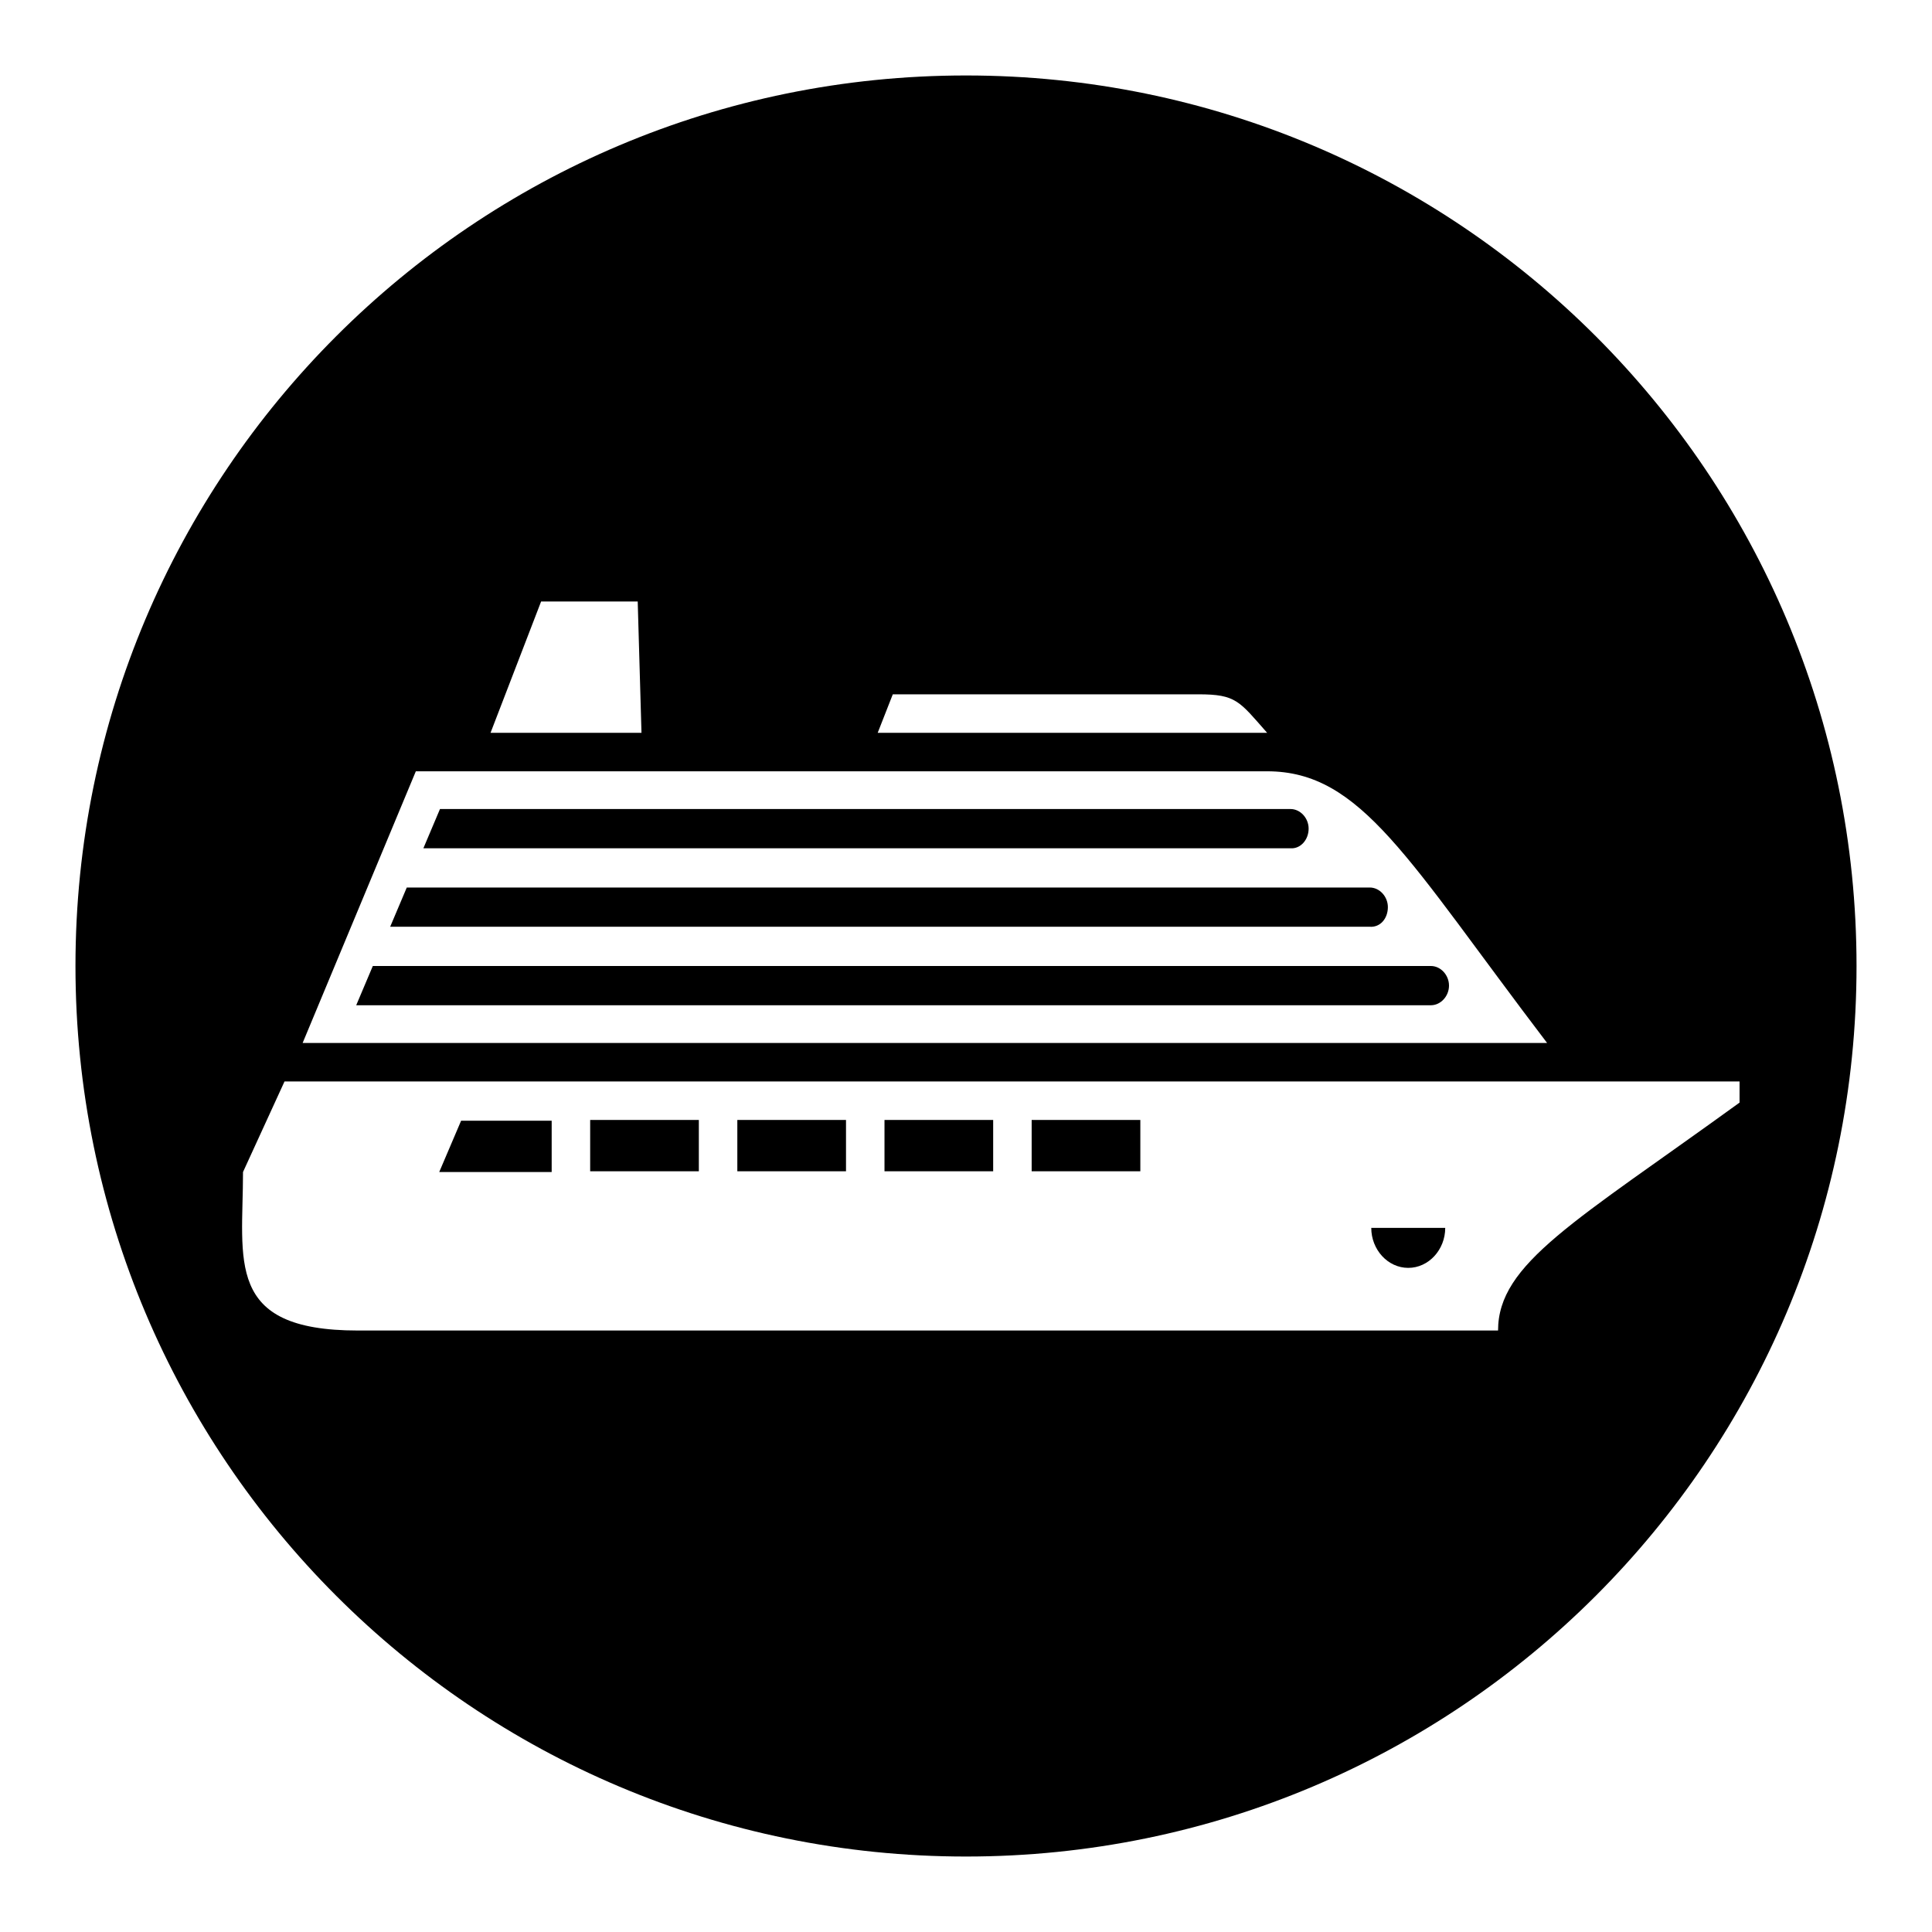
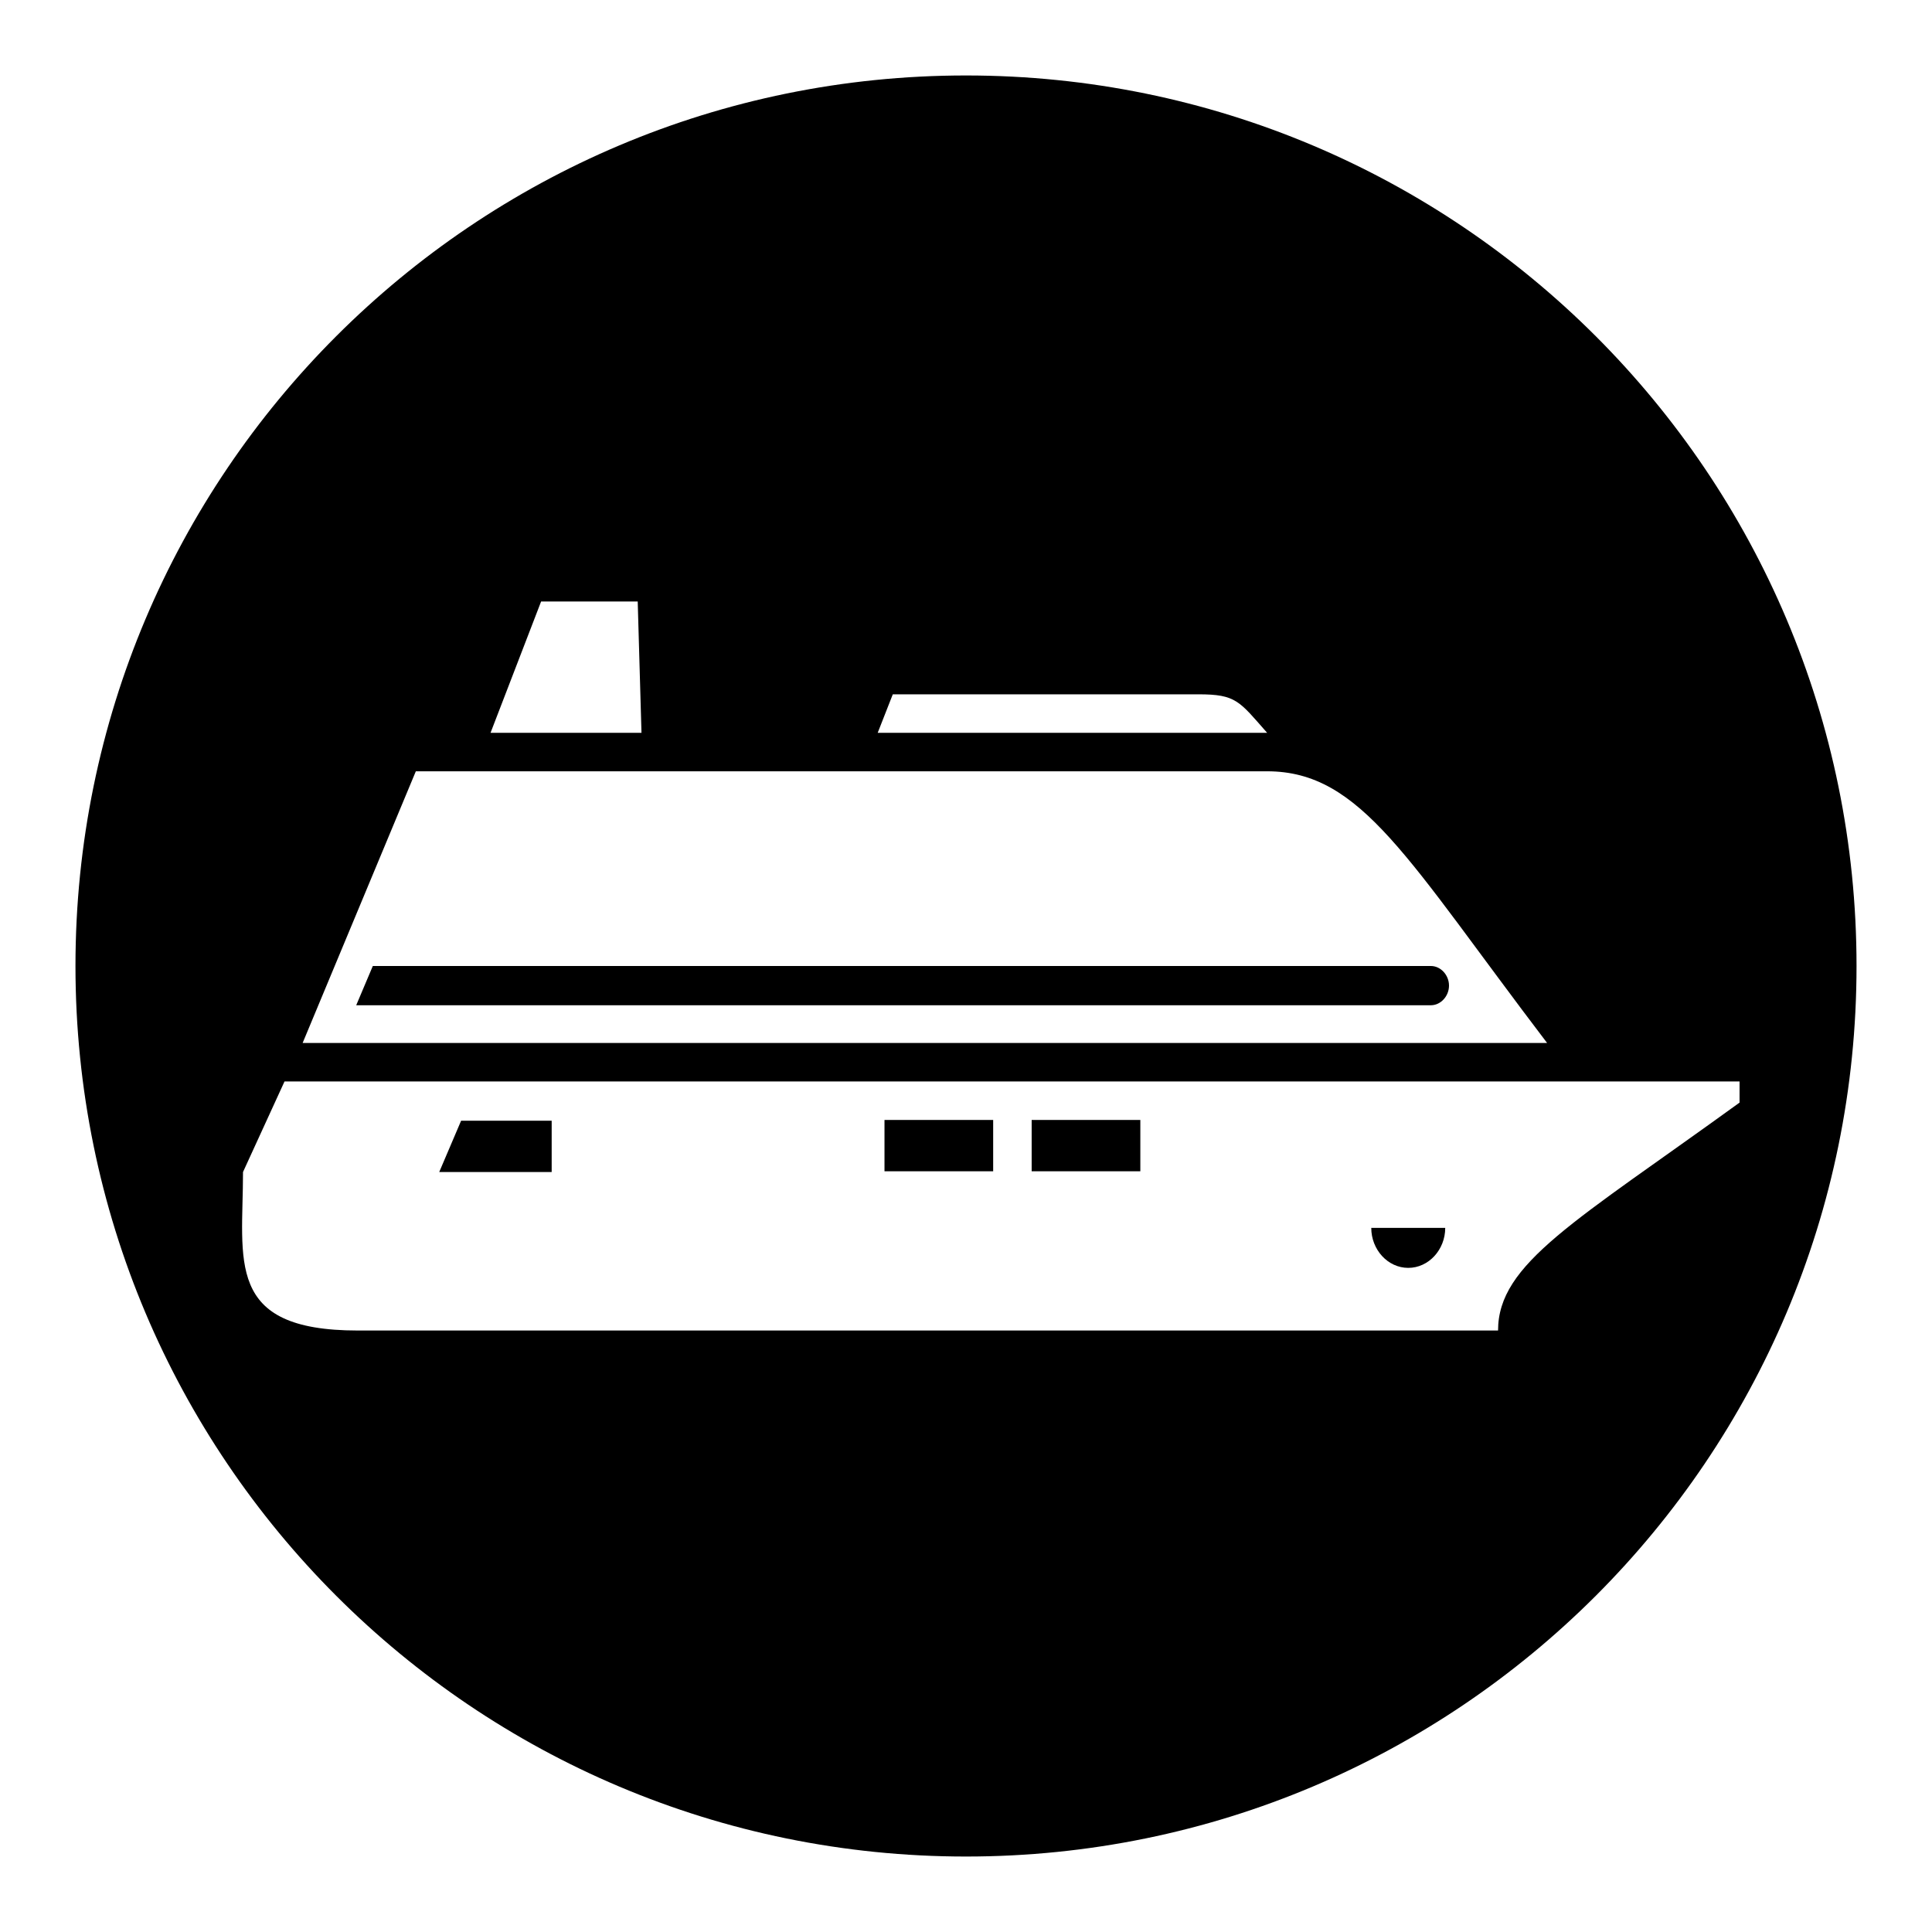
<svg xmlns="http://www.w3.org/2000/svg" version="1.1" x="0px" y="0px" viewBox="0 0 256 256" enable-background="new 0 0 256 256" xml:space="preserve">
  <g>
    <g>
      <path fill="#000000" d="M189.6,128H49.4l-2.2,5.2h142.4c1.3,0,2.4-1.2,2.4-2.6C192,129.2,190.9,128,189.6,128z" />
      <path fill="#000000" d="M58.2,155.3h14.9v-6.8h-12L58.2,155.3z" />
-       <path fill="#000000" d="M173.4,109.8c0-1.4-1.1-2.6-2.4-2.6H58.3l-2.2,5.2H171C172.3,112.5,173.4,111.3,173.4,109.8z" />
-       <path fill="#000000" d="M78.2,148.4h14.4v6.8H78.2V148.4z" />
-       <path fill="#000000" d="M183.9,120.2c0-1.4-1.1-2.6-2.4-2.6H53.9l-2.2,5.2h129.8C182.9,122.9,183.9,121.7,183.9,120.2z" />
      <path fill="#000000" d="M128,10C62.8,10,10,62.8,10,128c0,65.2,52.8,118,118,118c65.2,0,118-52.8,118-118C246,62.8,193.2,10,128,10z M118.3,92h40.5c5,0,5.4,0.9,9.1,5.1h-51.6L118.3,92z M71.7,79.7h12.8L85,97.1H65L71.7,79.7z M55.1,102.2c0,0,89.7,0,112.8,0c12.5,0,18.6,11.7,37.1,36c-30.6,0-164.9,0-164.9,0L55.1,102.2z M198.5,176.3c-9.1,0-139,0-151.1,0c-17.7,0-15.2-9.3-15.2-21l5.5-12l192.8,0l0,2.8C208.7,161.9,198.5,167.4,198.5,176.3z" />
      <path fill="#000000" d="M136.7,148.4h14.4v6.8h-14.4V148.4z" />
-       <path fill="#000000" d="M97.7,148.4h14.4v6.8H97.7V148.4z" />
      <path fill="#000000" d="M117.2,148.4h14.4v6.8h-14.4V148.4z" />
      <path fill="#000000" d="M186.6,168c2.7,0,4.9-2.4,4.9-5.3h-9.8C181.7,165.6,183.9,168,186.6,168z" />
    </g>
  </g>
</svg>